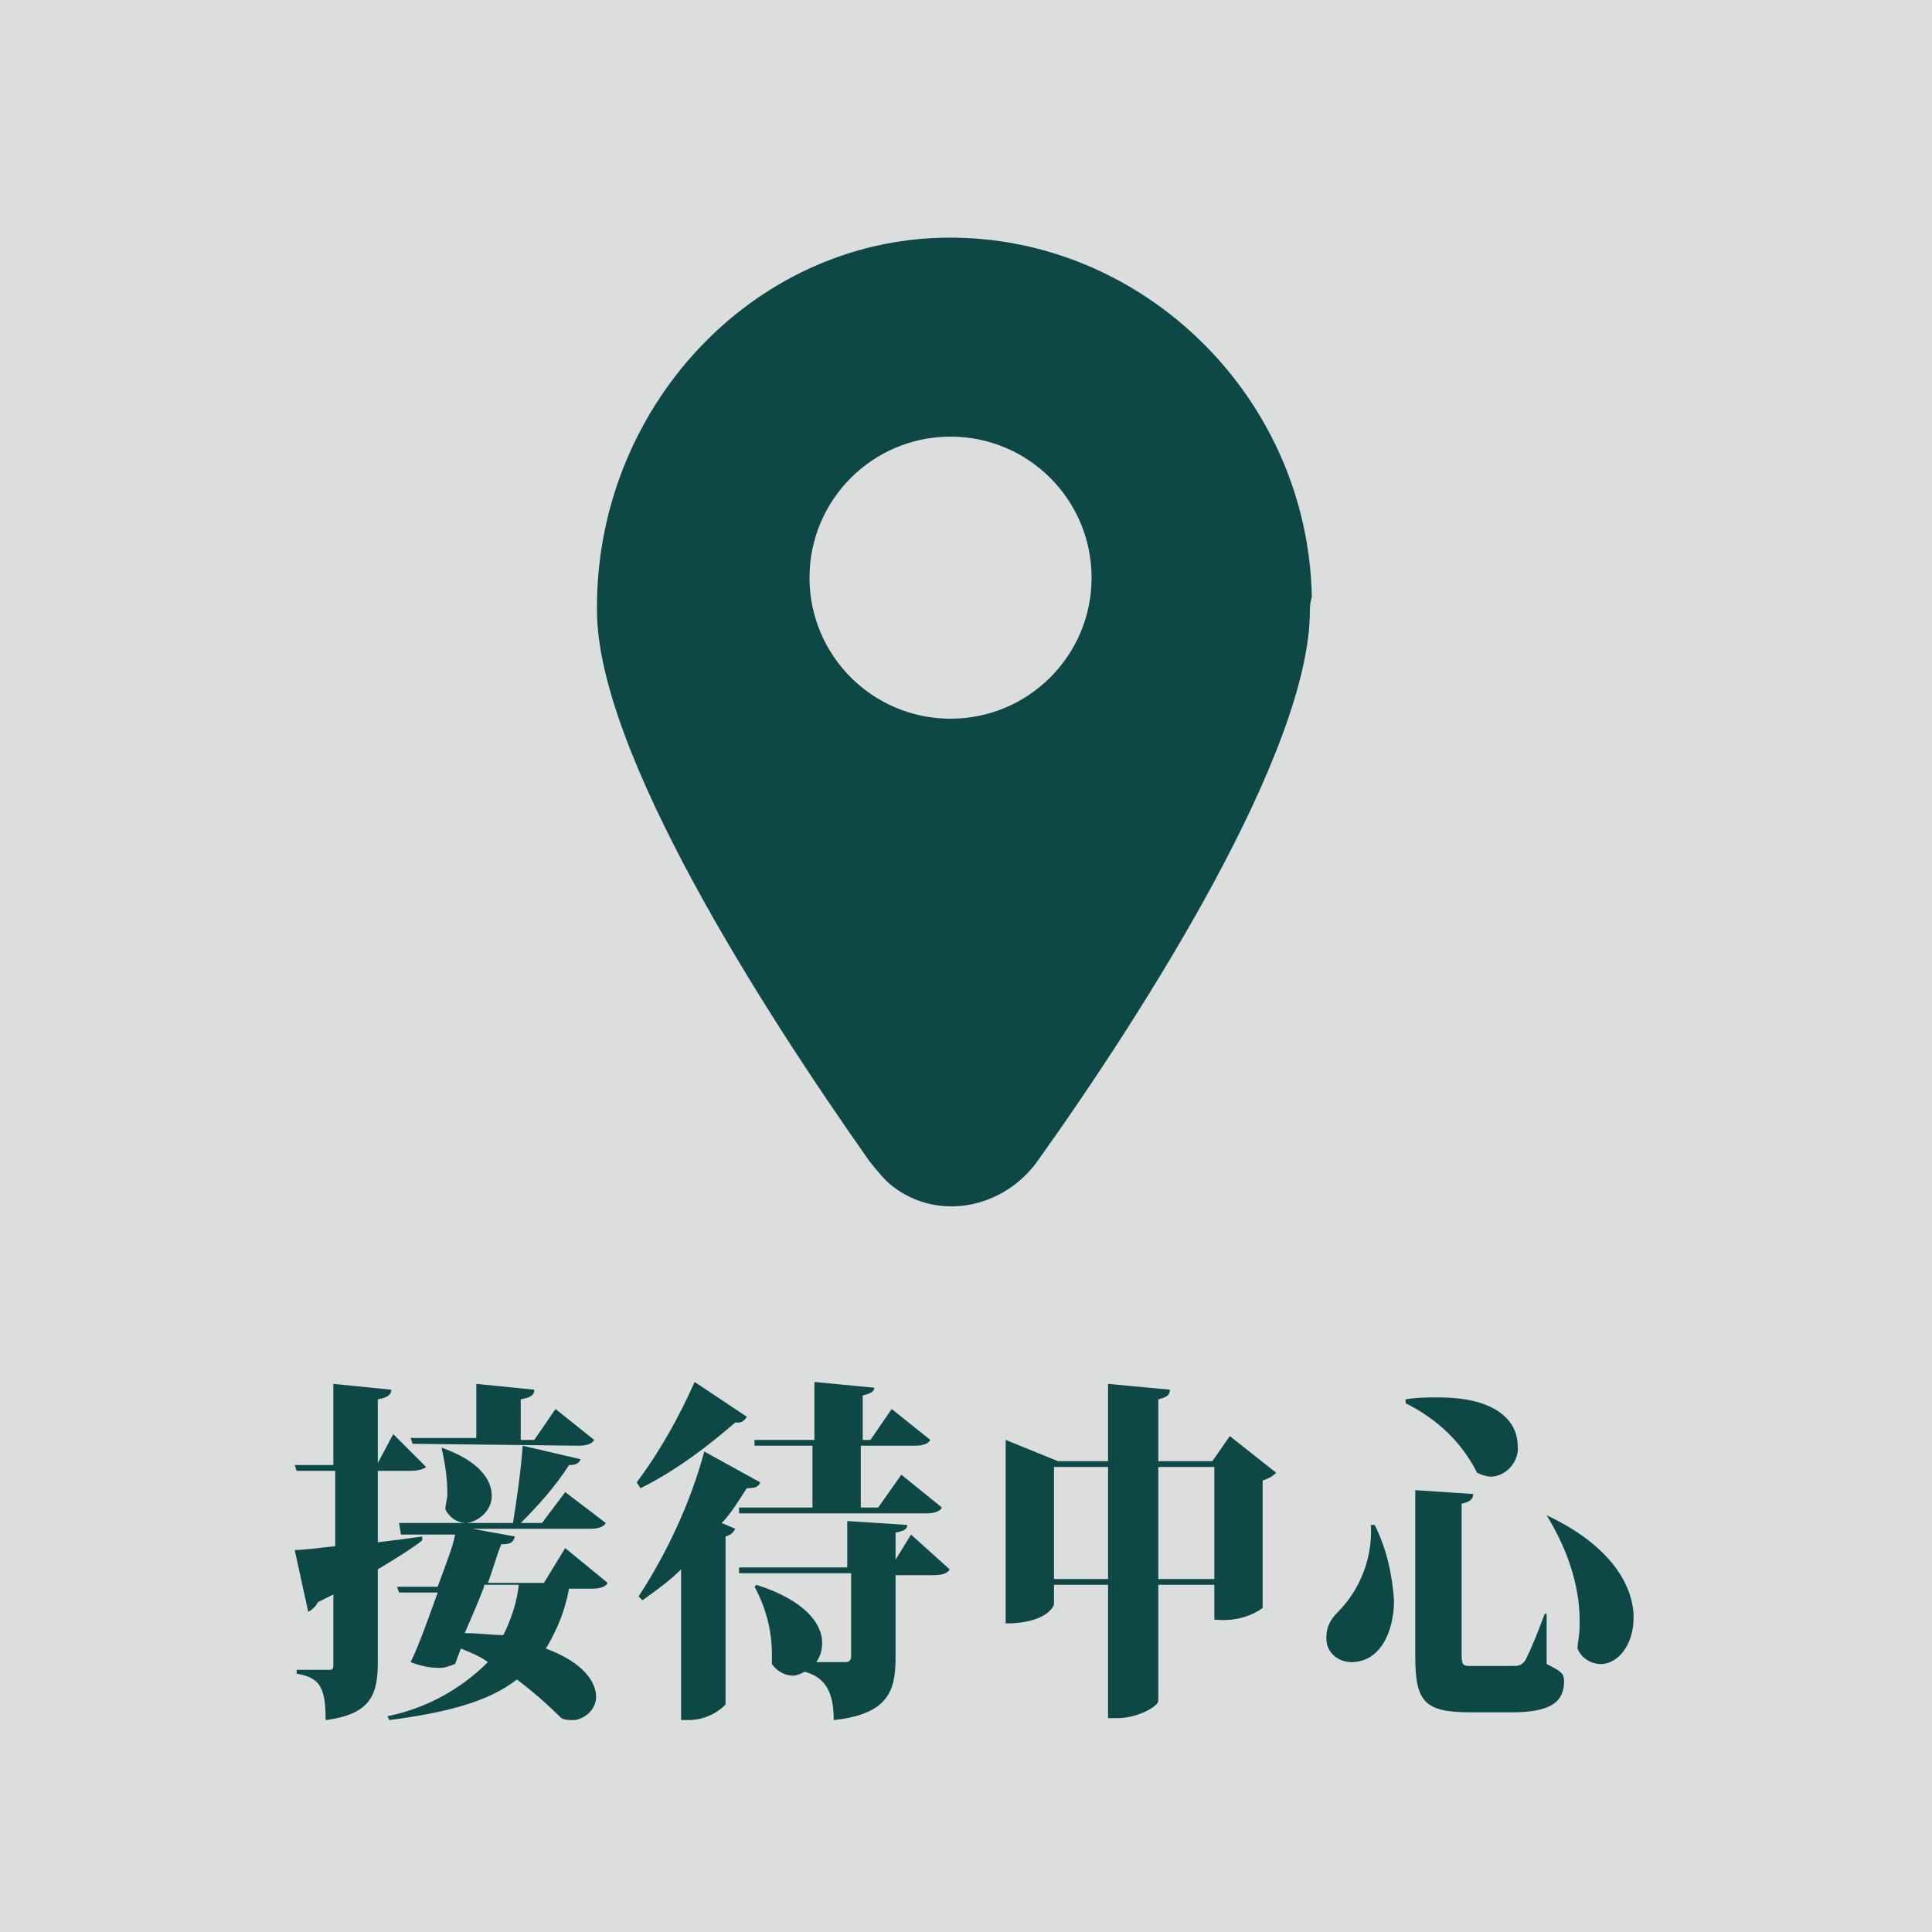
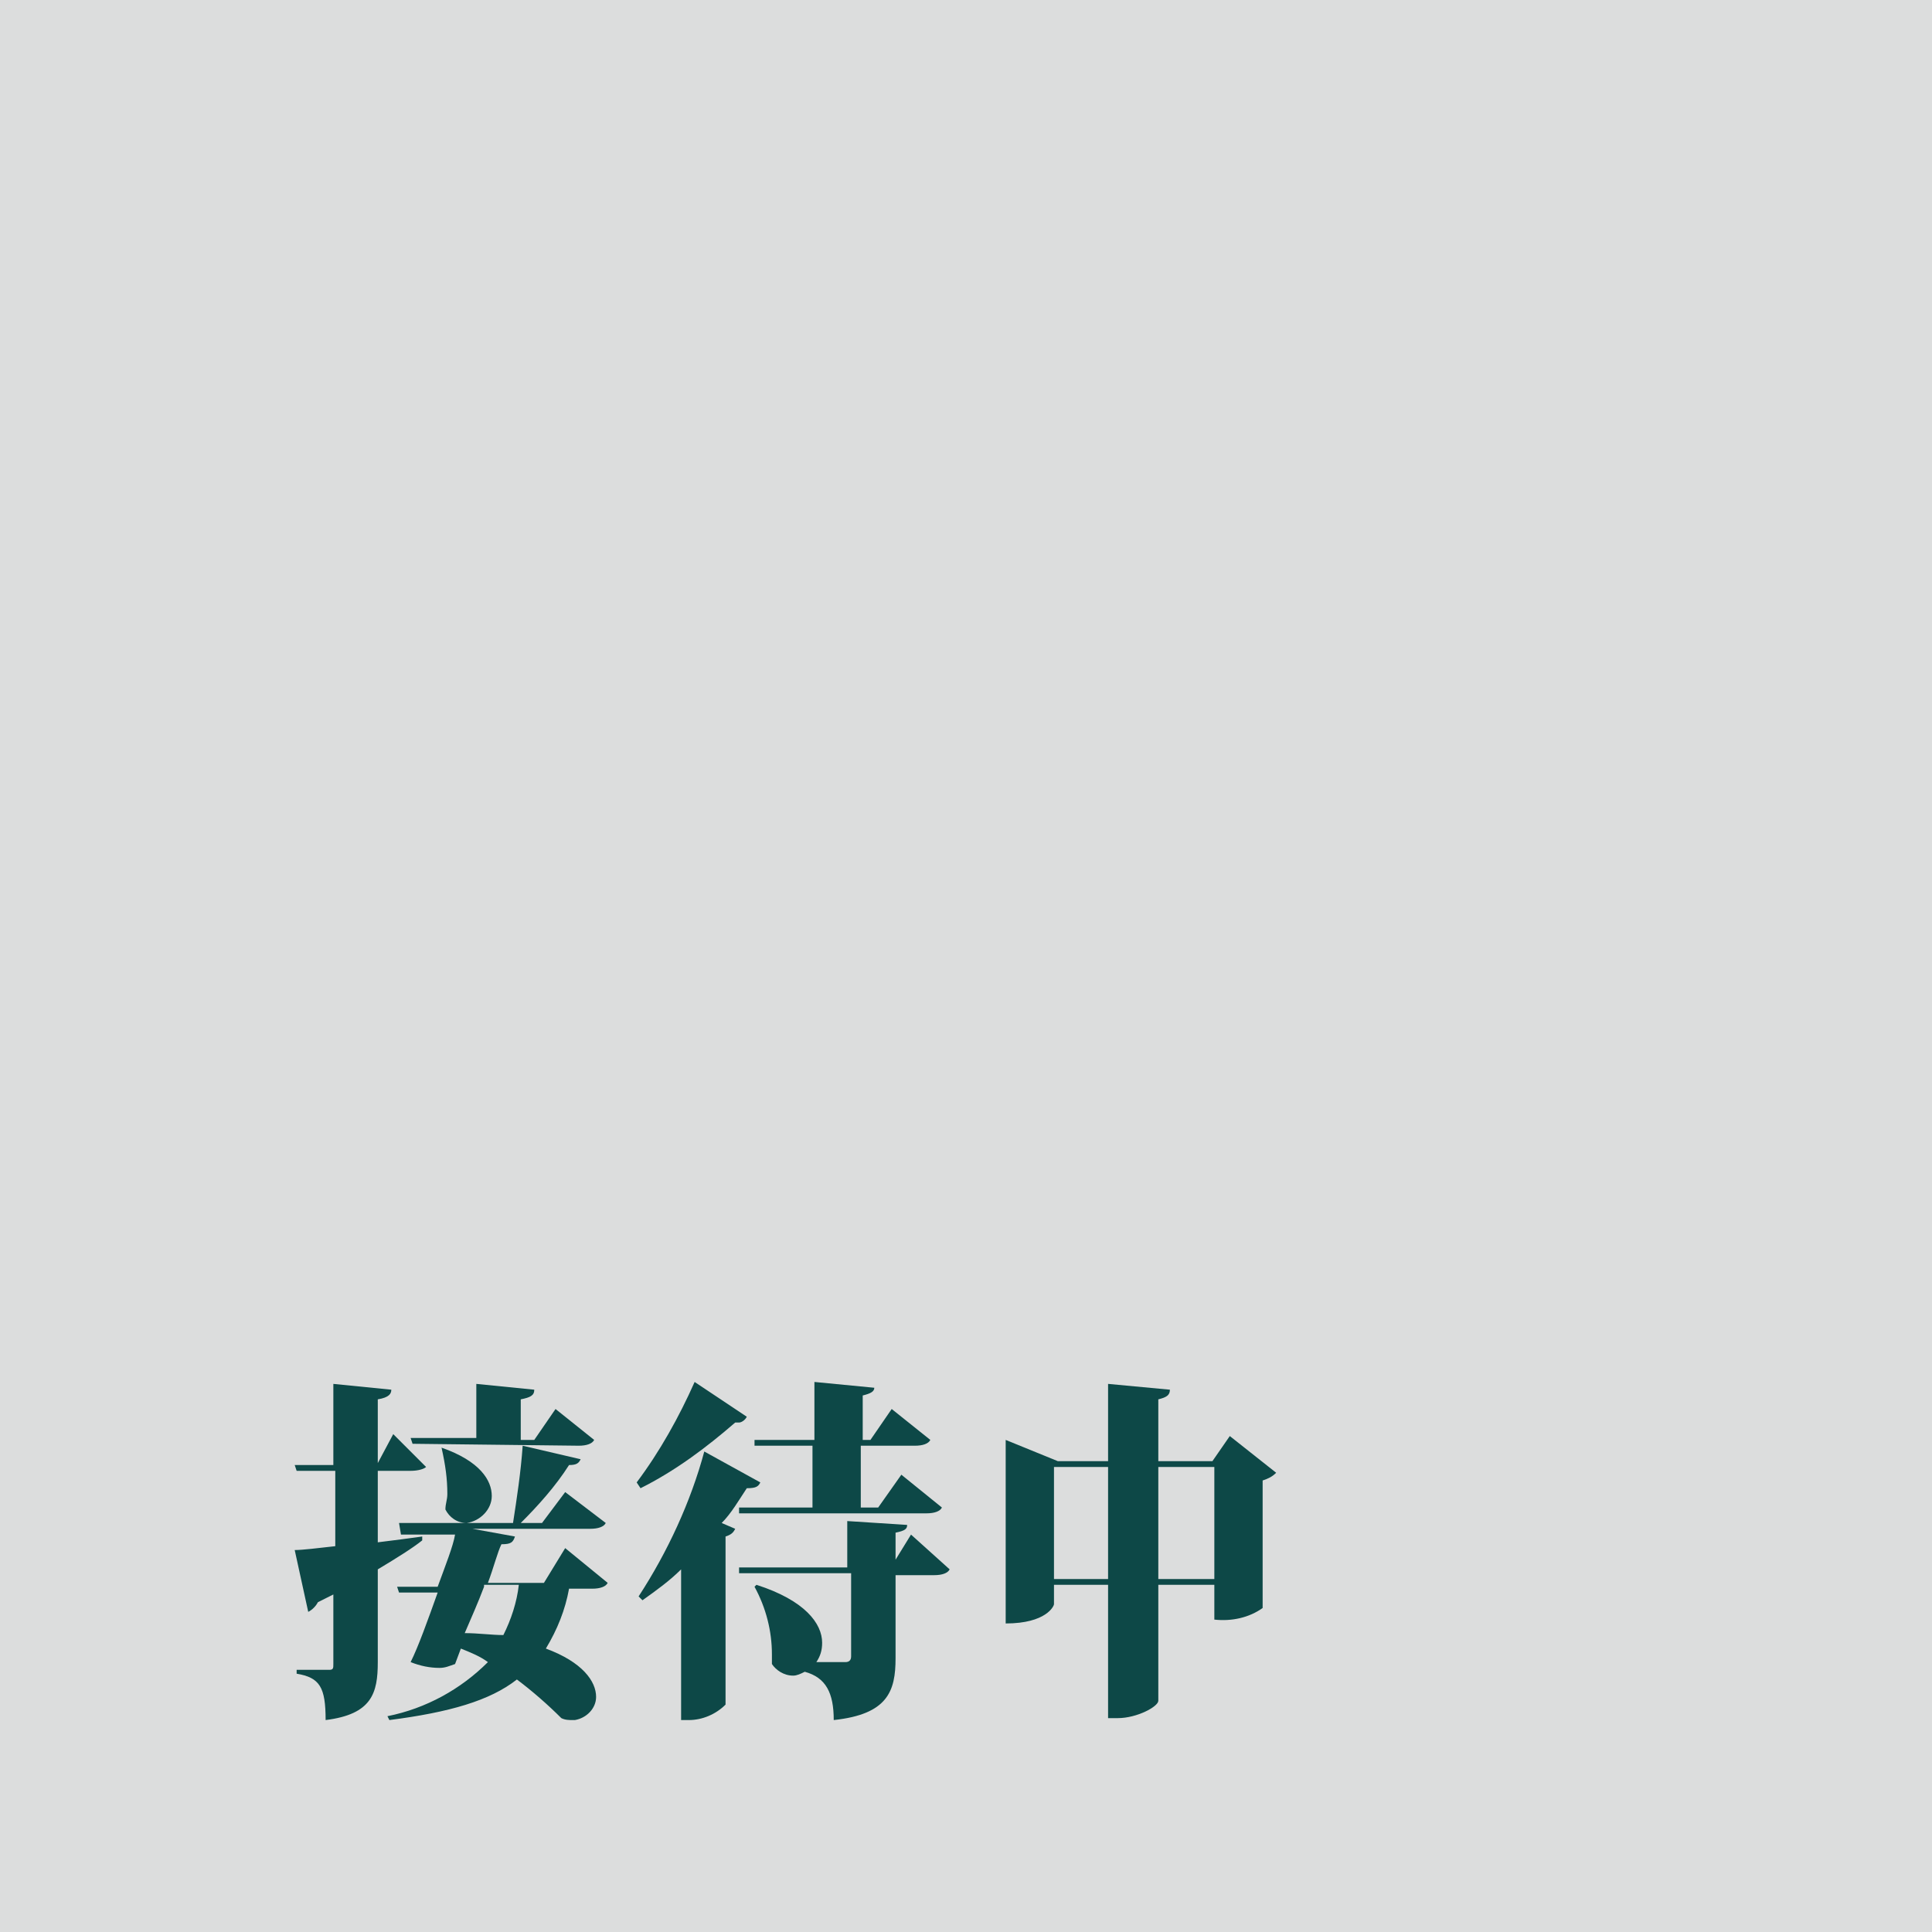
<svg xmlns="http://www.w3.org/2000/svg" version="1.1" id="圖層_1" x="0px" y="0px" width="100px" height="100px" viewBox="0 0 100 100" style="enable-background:new 0 0 100 100;" xml:space="preserve">
  <style type="text/css">
	.st0{fill:#DCDDDD;}
	.st1{fill:#0D4847;}
</style>
  <g transform="translate(-1440 -642.5)">
    <g transform="translate(1440 642.5)">
      <rect class="st0" width="100" height="100" />
      <g transform="translate(15.254 71.53)">
        <path class="st1" d="M4.3,8.3C5.1,8.2,5.9,8.1,6.6,8v0.2C6.1,8.6,5.3,9.1,4.3,9.7v4.8c0,1.6-0.3,2.7-2.7,3c0-1.7-0.3-2.2-1.5-2.4     v-0.2h1.7C2,14.9,2,14.8,2,14.6V11l-0.8,0.4c-0.1,0.2-0.3,0.4-0.5,0.5L0,8.7c0.4,0,1.2-0.1,2.1-0.2V4.6h-2L0,4.3h2V0.1l3,0.3     c0,0.2-0.1,0.4-0.7,0.5v3.3l0.8-1.5l1.7,1.7C6.7,4.5,6.4,4.6,6,4.6H4.3V8.3z M16.2,10.4c-0.1,0.2-0.4,0.3-0.8,0.3h-1.2     c-0.2,1.1-0.6,2.1-1.2,3.1c1.9,0.7,2.6,1.7,2.6,2.5c0,0.6-0.5,1.1-1.1,1.2c0,0,0,0-0.1,0c-0.2,0-0.4,0-0.6-0.1     c-0.7-0.7-1.5-1.4-2.3-2c-1.4,1.1-3.5,1.7-6.6,2.1l-0.1-0.2c2-0.4,3.8-1.4,5.2-2.8c-0.4-0.3-0.9-0.5-1.4-0.7l-0.3,0.8     c-0.3,0.1-0.5,0.2-0.8,0.2c-0.5,0-1-0.1-1.5-0.3c0.4-0.8,0.9-2.2,1.4-3.6h-2l-0.1-0.3h2.1c0.4-1.1,0.8-2.1,0.9-2.7H5.5L5.4,7.3     h5.9c0.2-1.3,0.4-2.6,0.5-4l3,0.7c-0.1,0.2-0.2,0.3-0.6,0.3c-0.7,1.1-1.6,2.1-2.5,3h1.1L14,5.7l2.1,1.6c-0.1,0.2-0.4,0.3-0.8,0.3     H9.2L11.4,8c-0.1,0.3-0.2,0.4-0.7,0.4c-0.2,0.4-0.4,1.2-0.7,2h2.9L14,8.6L16.2,10.4z M6.1,3.2L6,2.9h3.4V0.1l3,0.3     c0,0.3-0.2,0.4-0.7,0.5V3h0.7l1.1-1.6l2,1.6c-0.1,0.2-0.4,0.3-0.8,0.3L6.1,3.2L6.1,3.2z M7.6,3.4c2,0.7,2.6,1.7,2.6,2.5     c0,0.7-0.6,1.3-1.3,1.4C8.4,7.3,8,7,7.8,6.6c0-0.3,0.1-0.5,0.1-0.8C7.9,5,7.8,4.3,7.6,3.4L7.6,3.4z M9.8,10.6     c-0.3,0.8-0.7,1.7-1,2.4c0.7,0,1.4,0.1,2,0.1c0.4-0.8,0.7-1.7,0.8-2.6H9.8V10.6z" />
        <path class="st1" d="M17.7,5.2c1.2-1.6,2.2-3.4,3-5.2l2.7,1.8C23.3,2,23.1,2.1,23,2.1s-0.2,0-0.2,0c-1.5,1.3-3.1,2.5-4.9,3.4     L17.7,5.2z M17.8,11.1c1.5-2.3,2.7-4.9,3.4-7.5l2.9,1.6c-0.1,0.2-0.2,0.3-0.7,0.3c-0.4,0.6-0.8,1.3-1.3,1.8l0.7,0.3     c-0.1,0.2-0.2,0.3-0.5,0.4v8.7c-0.5,0.5-1.2,0.8-1.9,0.8H20V9.7c-0.6,0.6-1.3,1.1-2,1.6L17.8,11.1z M31.9,7.9l2,1.8     c-0.1,0.2-0.4,0.3-0.8,0.3h-2v4.3c0,1.7-0.4,2.9-3.2,3.2c0-1.4-0.4-2.2-1.5-2.5c-0.2,0.1-0.4,0.2-0.6,0.2c-0.5,0-0.9-0.3-1.1-0.6     c0-0.2,0-0.3,0-0.5c0-1.2-0.3-2.4-0.9-3.5l0.1-0.1c2.5,0.8,3.4,2,3.4,3c0,0.4-0.1,0.7-0.3,1h1.5c0.2,0,0.3-0.1,0.3-0.3V9.9H23     V9.6h5.6V7.2l3.1,0.2c0,0.2-0.1,0.3-0.6,0.4v1.4L31.9,7.9z M23.8,3.3V3h3.1V0L30,0.3c0,0.2-0.2,0.3-0.6,0.4V3h0.4l1.1-1.6l2,1.6     c-0.1,0.2-0.4,0.3-0.8,0.3h-2.8v3.2h0.9l1.2-1.7l2.1,1.7c-0.1,0.2-0.4,0.3-0.8,0.3H23V6.5h3.8V3.3H23.8z" />
        <path class="st1" d="M48.4,2.8l2.4,1.9c-0.2,0.2-0.4,0.3-0.7,0.4v6.6c-0.7,0.5-1.6,0.7-2.5,0.6v-1.8h-2.9v6     c0,0.3-1.1,0.9-2.1,0.9h-0.5v-6.9h-2.8v1c0,0.1-0.4,1-2.5,1V3l2.7,1.1h2.6v-4l3.2,0.3c0,0.3-0.2,0.4-0.6,0.5v3.2h2.8L48.4,2.8z      M39.3,10.2h2.8V4.4h-2.8V10.2z M44.7,10.2h2.9V4.4h-2.9V10.2z" />
-         <path class="st1" d="M55.9,7.4c0.6,1.2,0.9,2.5,1,3.9c0,1.6-0.7,3.2-2.2,3.2c-0.7,0-1.3-0.5-1.3-1.2v-0.1c0-0.5,0.2-0.9,0.6-1.3     c1.2-1.2,1.8-2.9,1.7-4.5L55.9,7.4z M57.5,0.9c0.6-0.1,1.1-0.1,1.7-0.1c3.1,0,4.1,1.3,4.1,2.5c0.1,0.8-0.6,1.6-1.4,1.6l0,0     c-0.2,0-0.5-0.1-0.7-0.2c-0.8-1.6-2.1-2.8-3.7-3.6L57.5,0.9z M58,5.6l3,0.2c0,0.2-0.1,0.4-0.6,0.5v7.8c0,0.6,0.1,0.6,0.5,0.6H63     c0.3,0,0.5,0,0.7-0.3c0.4-0.8,0.7-1.6,1-2.4h0.1v2.6c0.8,0.4,0.9,0.5,0.9,0.9c0,1-0.6,1.6-2.7,1.6h-2.1c-2.4,0-2.9-0.5-2.9-2.9     L58,5.6z M64.8,6.9c3.4,1.6,4.5,3.7,4.5,5.3c0,1.4-0.8,2.4-1.7,2.4c-0.5,0-1-0.3-1.2-0.8c0-0.3,0.1-0.7,0.1-1     C66.6,10.7,65.9,8.7,64.8,6.9L64.8,6.9z" />
      </g>
    </g>
-     <path class="st1" d="M1507.8,674.1c0,7.3-8.6,20.8-14.1,28.5c-1.8,2.5-5.2,3.1-7.5,1.3c-0.4-0.3-0.8-0.8-1.2-1.3   c-5.5-7.8-14.1-21.2-14.1-28.5c-0.1-10.4,8-19.2,18.1-19.3c10.1-0.1,18.7,8.2,18.9,18.6C1507.8,673.7,1507.8,674,1507.8,674.1   L1507.8,674.1z" />
-     <circle class="st0" cx="1489.2" cy="672.4" r="7.3" />
  </g>
</svg>